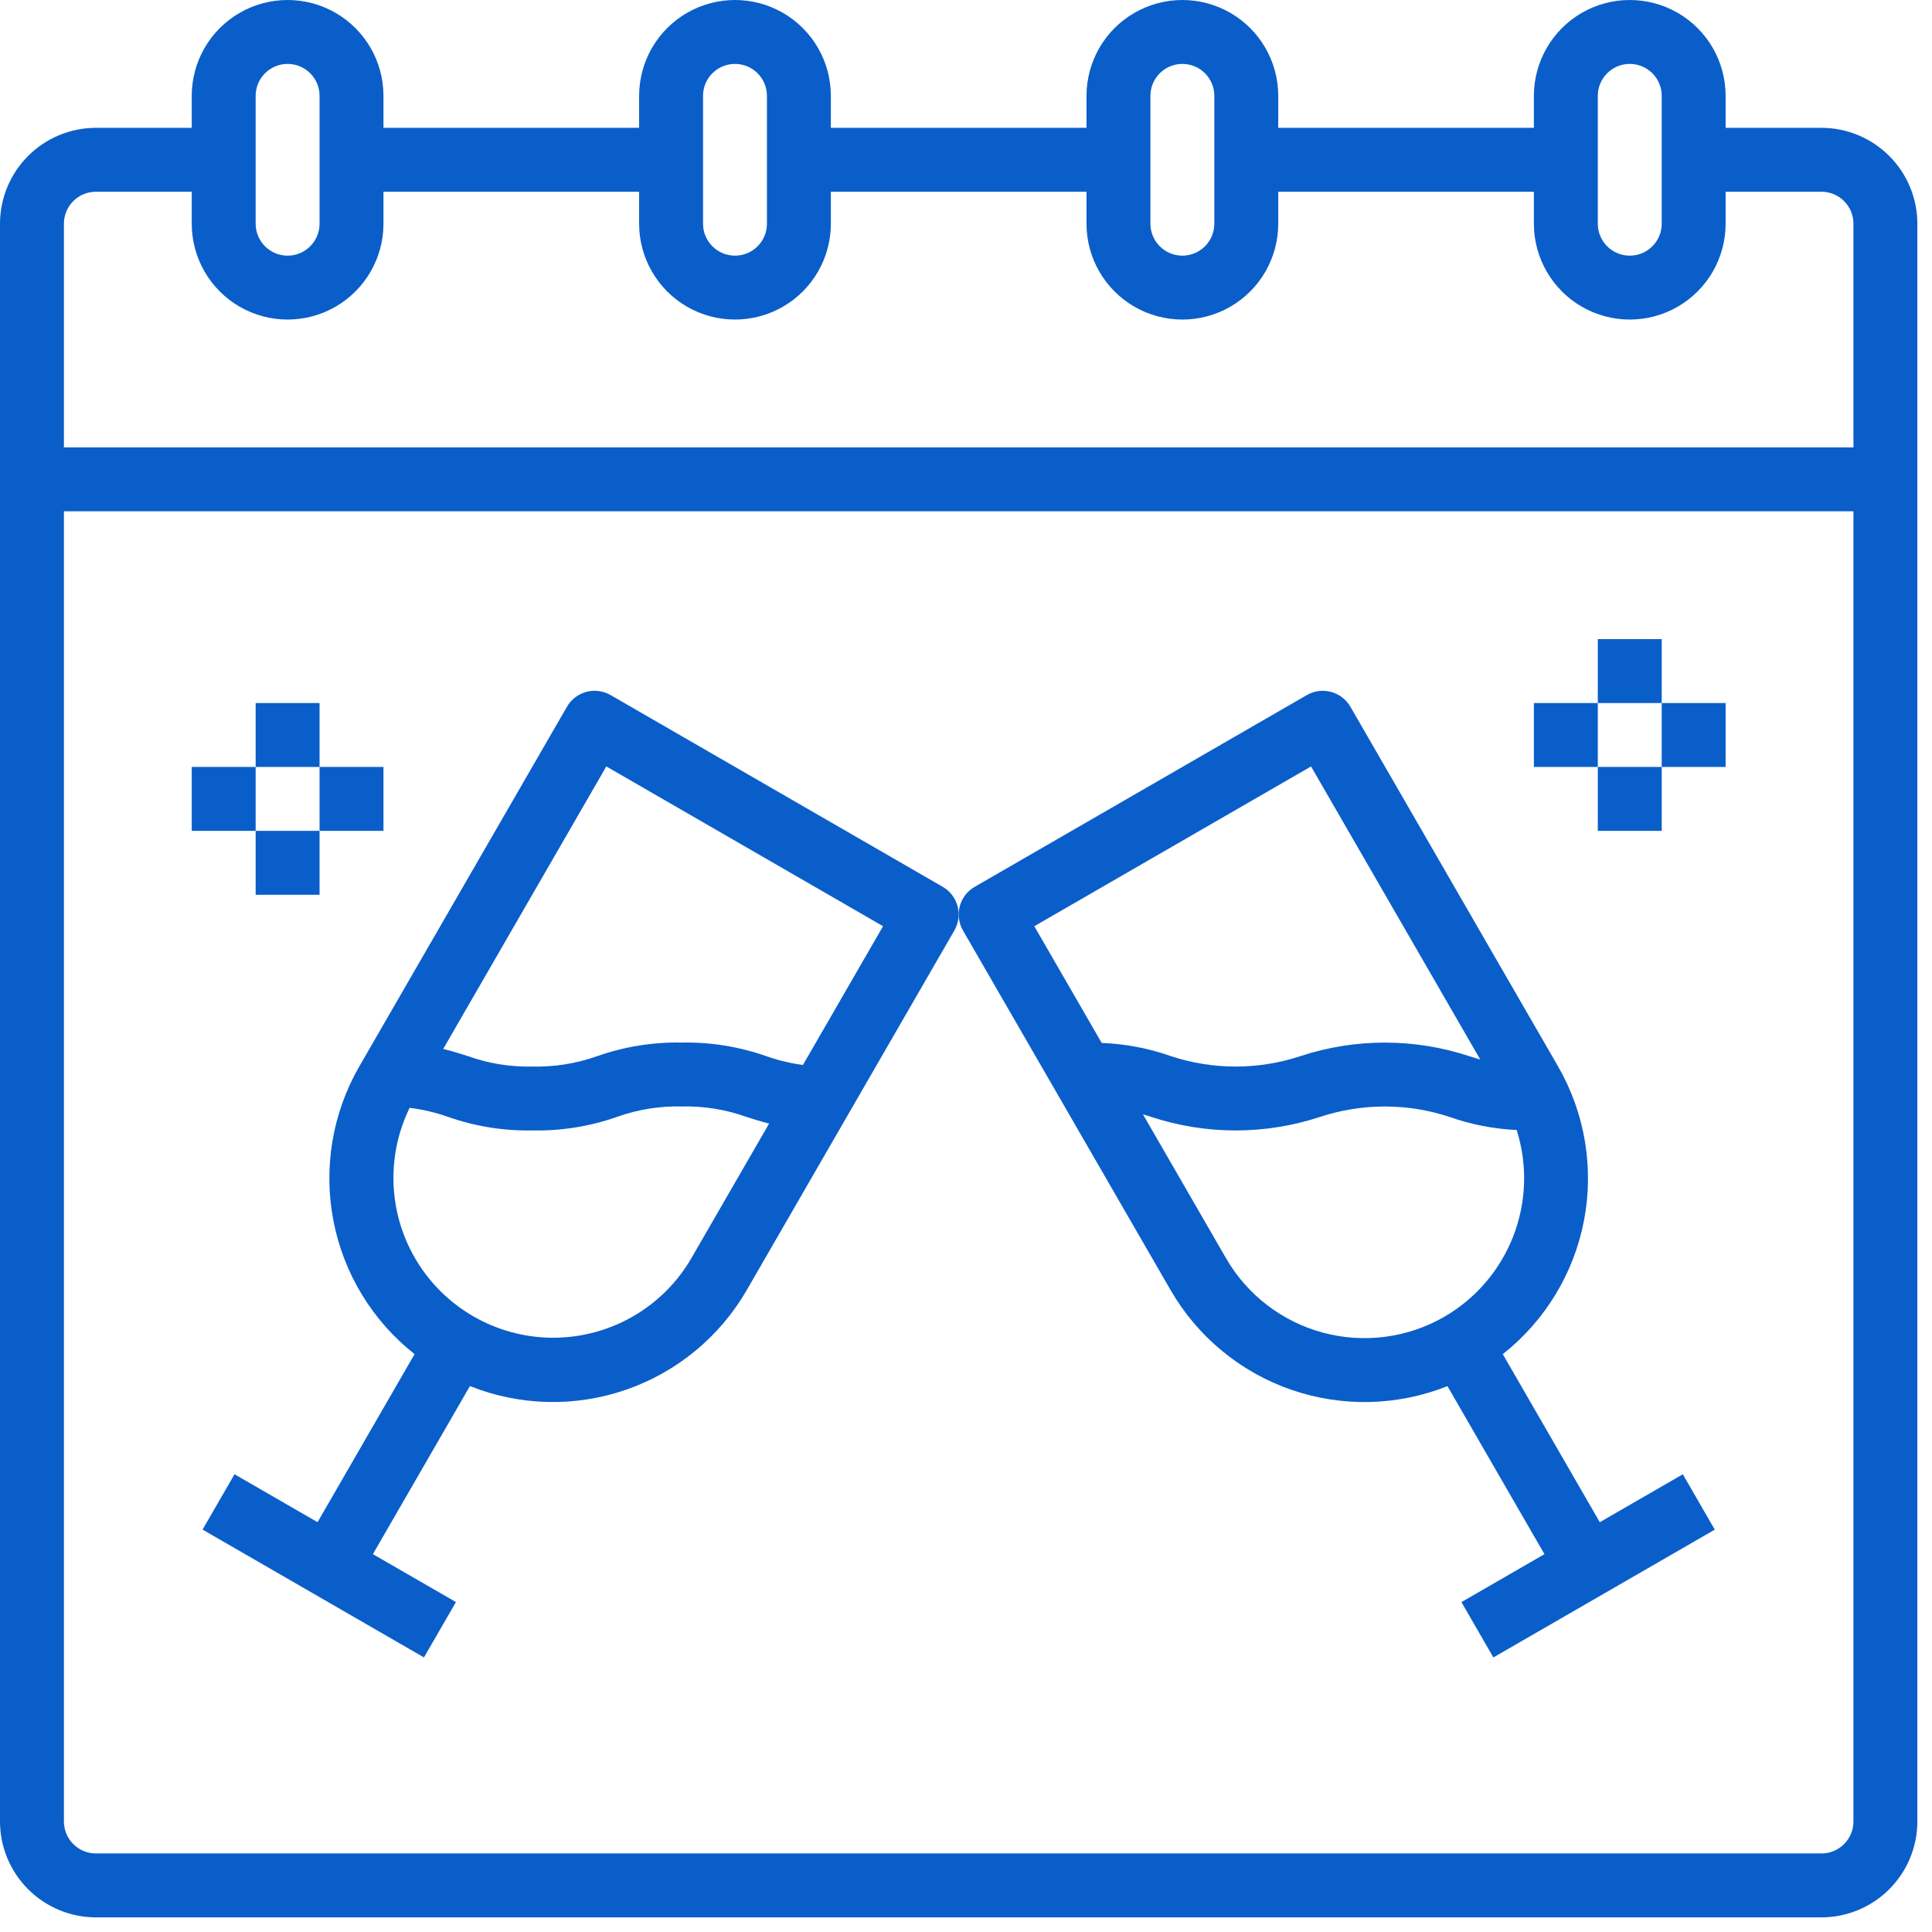
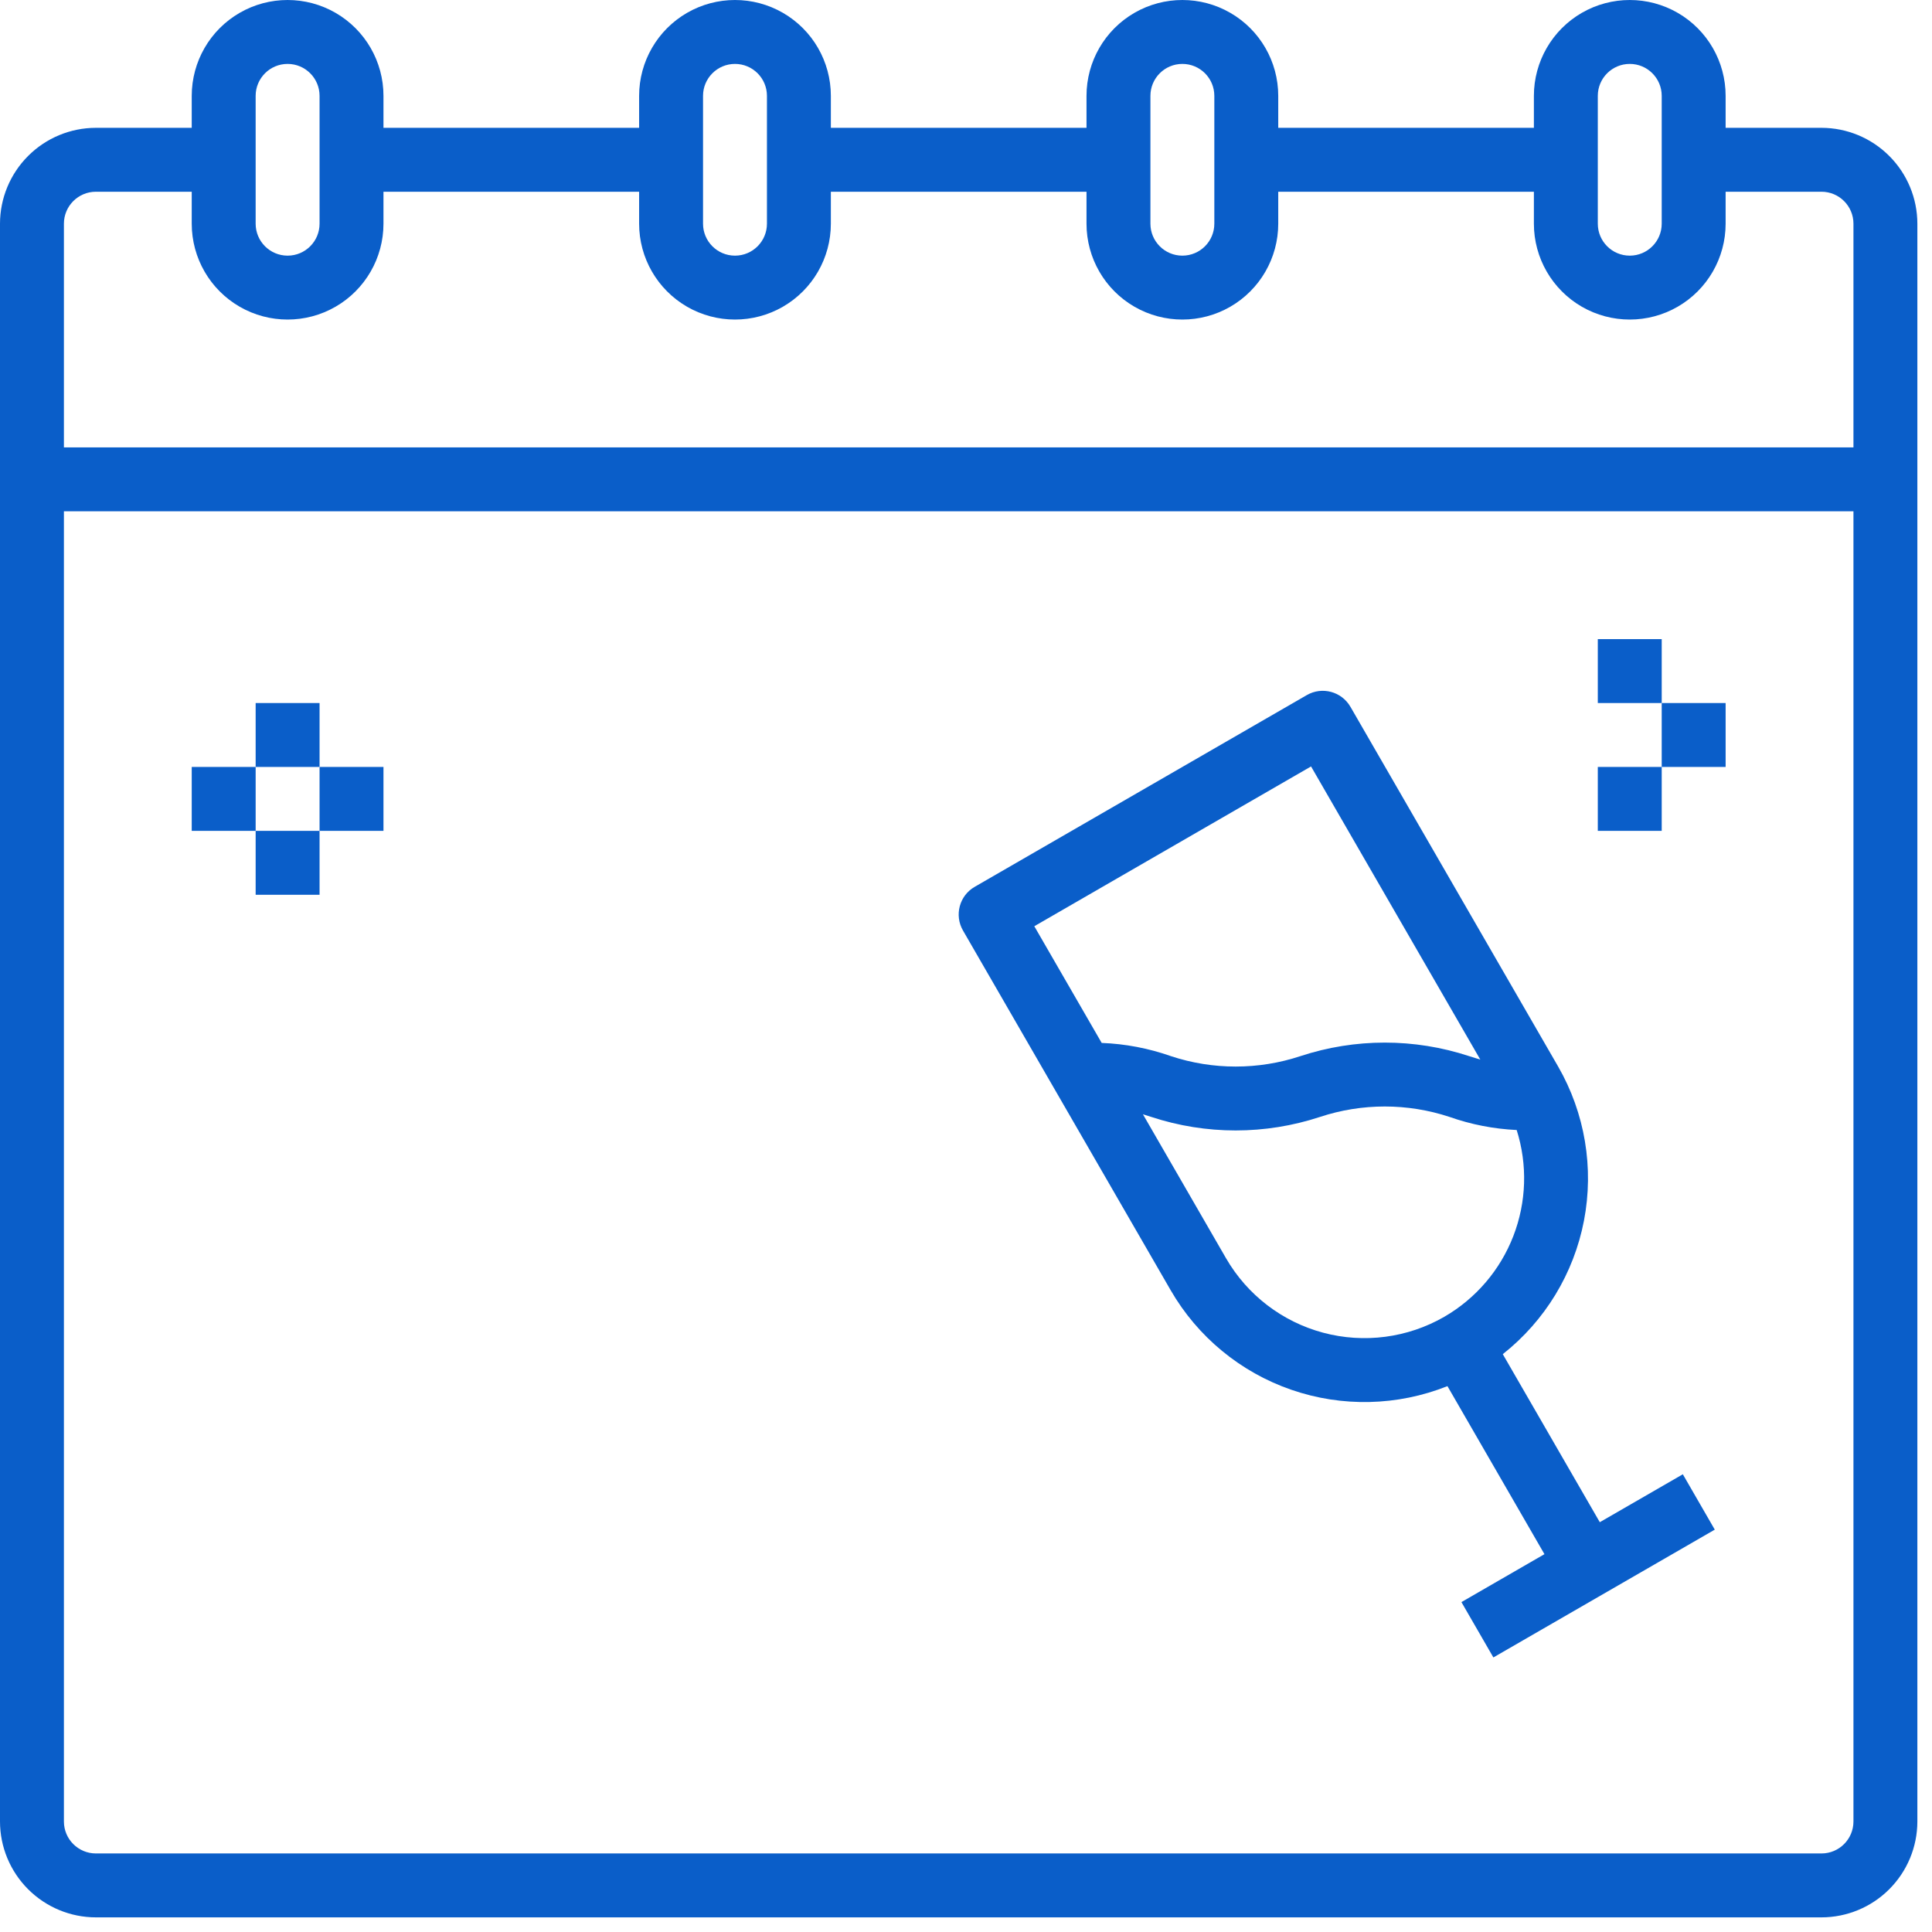
<svg xmlns="http://www.w3.org/2000/svg" width="99" height="99" viewBox="0 0 99 99" fill="none">
  <path d="M59.989 66.116C61.368 68.502 63.56 70.311 66.164 71.213C68.768 72.115 71.61 72.049 74.17 71.028L79.141 79.639L74.887 82.095L76.524 84.931L87.869 78.382L86.232 75.545L81.977 78.001L77.006 69.39C79.168 67.683 80.645 65.255 81.166 62.55C81.686 59.844 81.217 57.041 79.843 54.653L69.199 36.217V36.218C68.746 35.434 67.745 35.166 66.962 35.619L49.944 45.444C49.161 45.895 48.893 46.897 49.345 47.681L59.989 66.116ZM74.01 67.475V67.475C72.129 68.559 69.895 68.851 67.798 68.29C65.702 67.728 63.913 66.357 62.826 64.478L58.566 57.098C58.709 57.142 58.851 57.188 58.995 57.234H58.995C61.803 58.158 64.831 58.158 67.638 57.234C69.794 56.521 72.123 56.521 74.279 57.234C75.386 57.624 76.544 57.849 77.718 57.905C78.281 59.683 78.22 61.602 77.546 63.341C76.872 65.082 75.624 66.54 74.009 67.475L74.01 67.475ZM67.181 39.274L75.854 54.296C75.662 54.24 75.474 54.18 75.281 54.118C72.474 53.194 69.445 53.194 66.637 54.118C64.481 54.831 62.153 54.831 59.998 54.118C58.856 53.716 57.662 53.488 56.453 53.442L53 47.462L67.181 39.274Z" fill="#0A5EC9" />
-   <path d="M23.363 82.094L19.108 79.638L24.08 71.026C26.64 72.047 29.482 72.113 32.086 71.211C34.689 70.309 36.882 68.5 38.261 66.114L48.905 47.678C49.356 46.895 49.088 45.894 48.306 45.442L31.288 35.617C30.505 35.165 29.503 35.433 29.051 36.217L18.407 54.653V54.652C17.033 57.04 16.563 59.843 17.084 62.548C17.605 65.255 19.081 67.682 21.244 69.389L16.272 78L12.017 75.544L10.38 78.38L21.725 84.93L23.363 82.094ZM31.069 39.274L45.25 47.461L41.144 54.572C40.5 54.485 39.867 54.332 39.254 54.116C37.866 53.63 36.403 53.395 34.932 53.423C33.462 53.395 31.998 53.63 30.61 54.116C29.546 54.498 28.42 54.679 27.29 54.652C26.16 54.679 25.035 54.498 23.971 54.116C23.587 53.994 23.183 53.864 22.711 53.75L31.069 39.274ZM20.991 56.768C21.666 56.851 22.328 57.008 22.969 57.235C24.356 57.721 25.82 57.956 27.29 57.926C28.761 57.955 30.224 57.72 31.613 57.233C32.676 56.852 33.802 56.671 34.932 56.698C36.062 56.671 37.188 56.852 38.252 57.233C38.608 57.348 38.982 57.467 39.41 57.574L35.425 64.477V64.477C33.99 66.945 31.373 68.487 28.519 68.546C25.665 68.606 22.986 67.175 21.449 64.77C19.912 62.364 19.738 59.332 20.991 56.767L20.991 56.768Z" fill="#0A5EC9" />
  <path d="M93.338 6.55H88.425V4.912C88.425 3.157 87.489 1.536 85.969 0.658C84.449 -0.219 82.576 -0.219 81.056 0.658C79.537 1.536 78.6 3.157 78.6 4.912V6.55H65.5V4.912C65.5 3.157 64.564 1.536 63.044 0.658C61.524 -0.219 59.651 -0.219 58.131 0.658C56.611 1.536 55.675 3.157 55.675 4.912V6.55H42.575V4.912C42.575 3.157 41.639 1.536 40.119 0.658C38.599 -0.219 36.726 -0.219 35.206 0.658C33.687 1.536 32.75 3.157 32.75 4.912V6.55H19.65V4.912C19.65 3.157 18.714 1.536 17.194 0.658C15.674 -0.219 13.801 -0.219 12.281 0.658C10.761 1.536 9.825 3.157 9.825 4.912V6.55H4.913C3.61 6.551 2.361 7.07 1.441 7.991C0.52 8.911 0.001 10.16 0 11.463V93.338C0.001 94.64 0.52 95.889 1.441 96.809C2.361 97.73 3.61 98.249 4.913 98.25H93.338C94.64 98.249 95.889 97.73 96.809 96.809C97.73 95.889 98.249 94.64 98.25 93.338V11.463C98.249 10.16 97.73 8.911 96.809 7.991C95.889 7.07 94.64 6.551 93.338 6.55ZM81.875 4.912C81.875 4.008 82.608 3.275 83.513 3.275C84.417 3.275 85.15 4.008 85.15 4.912V11.462C85.15 12.367 84.417 13.1 83.513 13.1C82.608 13.1 81.875 12.367 81.875 11.462V4.912ZM58.95 4.912C58.95 4.008 59.683 3.275 60.587 3.275C61.492 3.275 62.225 4.008 62.225 4.912V11.462C62.225 12.367 61.492 13.1 60.587 13.1C59.683 13.1 58.95 12.367 58.95 11.462V4.912ZM36.025 4.912C36.025 4.008 36.758 3.275 37.663 3.275C38.567 3.275 39.3 4.008 39.3 4.912V11.462C39.3 12.367 38.567 13.1 37.663 13.1C36.758 13.1 36.025 12.367 36.025 11.462V4.912ZM13.1 4.912C13.1 4.008 13.833 3.275 14.738 3.275C15.642 3.275 16.375 4.008 16.375 4.912V11.462C16.375 12.367 15.642 13.1 14.738 13.1C13.833 13.1 13.1 12.367 13.1 11.462V4.912ZM94.975 93.337C94.974 94.242 94.242 94.974 93.338 94.975H4.913C4.008 94.974 3.276 94.242 3.275 93.337V26.2H94.975V93.337ZM94.975 22.925H3.275V11.462C3.276 10.558 4.008 9.826 4.913 9.825H9.825V11.462C9.825 13.218 10.761 14.839 12.281 15.717C13.801 16.594 15.674 16.594 17.194 15.717C18.714 14.839 19.65 13.218 19.65 11.462V9.825H32.75V11.462C32.75 13.218 33.687 14.839 35.206 15.717C36.726 16.594 38.599 16.594 40.119 15.717C41.639 14.839 42.575 13.218 42.575 11.462V9.825H55.675V11.462C55.675 13.218 56.611 14.839 58.131 15.717C59.651 16.594 61.524 16.594 63.044 15.717C64.564 14.839 65.5 13.218 65.5 11.462V9.825H78.6V11.462C78.6 13.218 79.537 14.839 81.056 15.717C82.576 16.594 84.449 16.594 85.969 15.717C87.489 14.839 88.425 13.218 88.425 11.462V9.825H93.338C94.242 9.826 94.974 10.558 94.975 11.462V22.925Z" fill="#0A5EC9" />
  <path d="M13.1 36.025H16.375V39.3H13.1V36.025Z" fill="#0A5EC9" />
  <path d="M9.825 39.3H13.1V42.575H9.825V39.3Z" fill="#0A5EC9" />
  <path d="M16.375 39.3H19.65V42.575H16.375V39.3Z" fill="#0A5EC9" />
  <path d="M13.1 42.575H16.375V45.85H13.1V42.575Z" fill="#0A5EC9" />
  <path d="M81.875 32.75H85.15V36.025H81.875V32.75Z" fill="#0A5EC9" />
-   <path d="M78.6 36.025H81.875V39.3H78.6V36.025Z" fill="#0A5EC9" />
  <path d="M85.15 36.025H88.425V39.3H85.15V36.025Z" fill="#0A5EC9" />
  <path d="M81.875 39.3H85.15V42.575H81.875V39.3Z" fill="#0A5EC9" />
</svg>